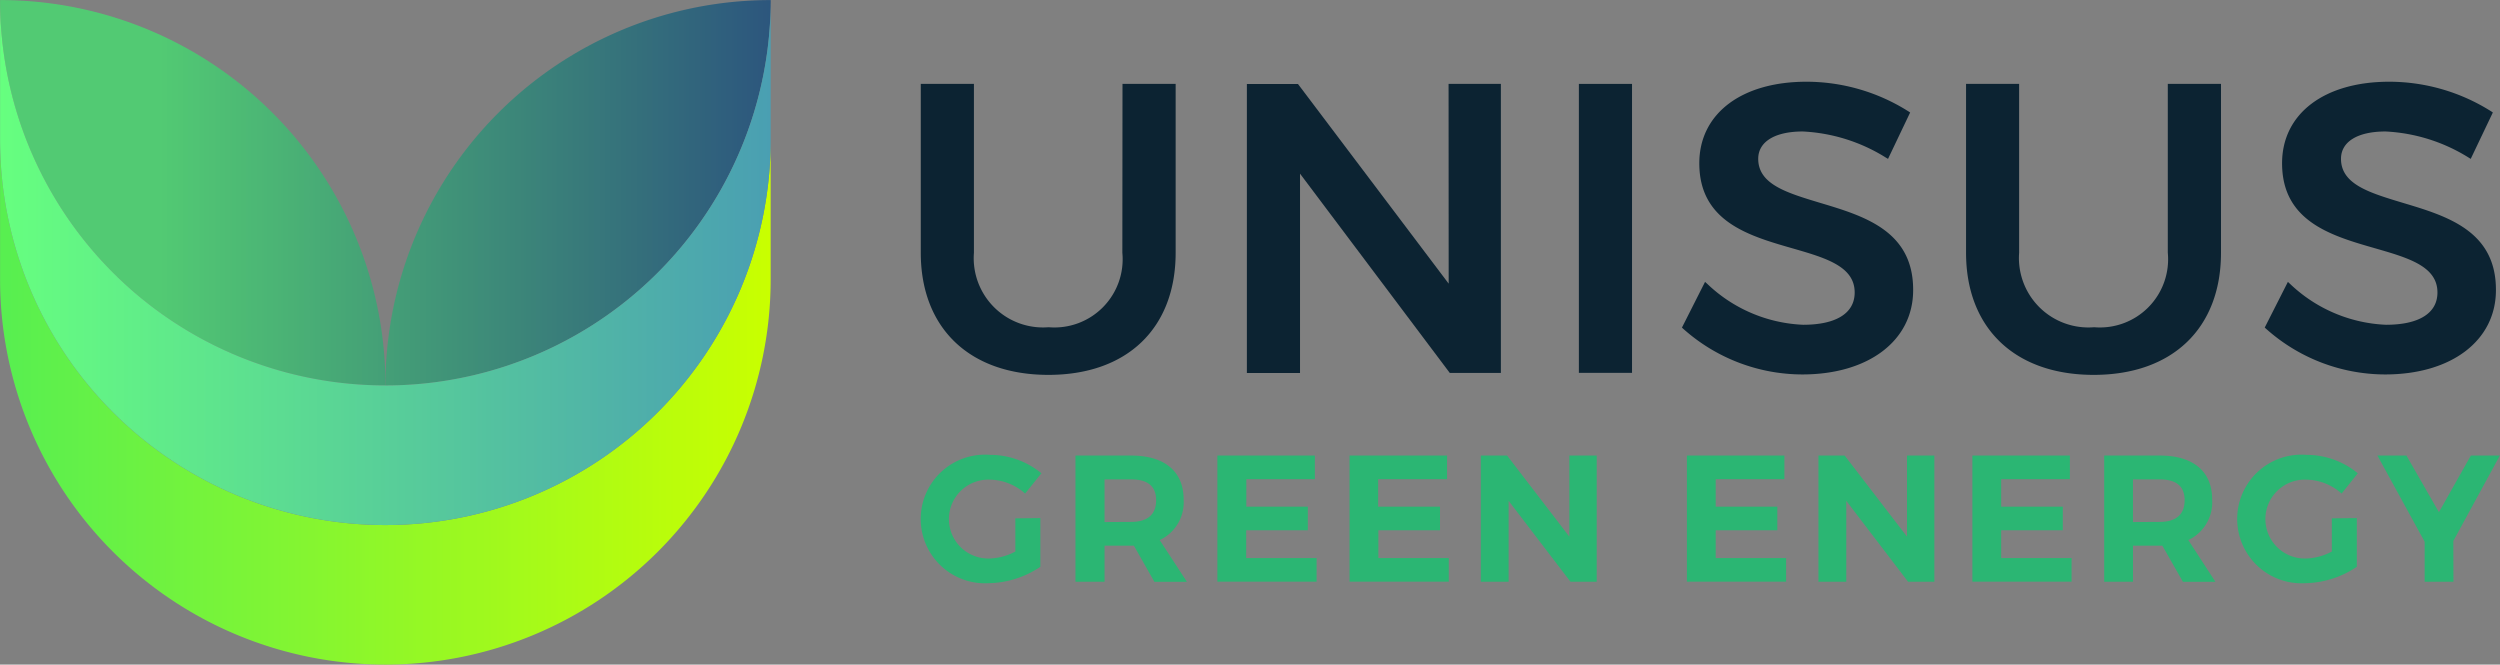
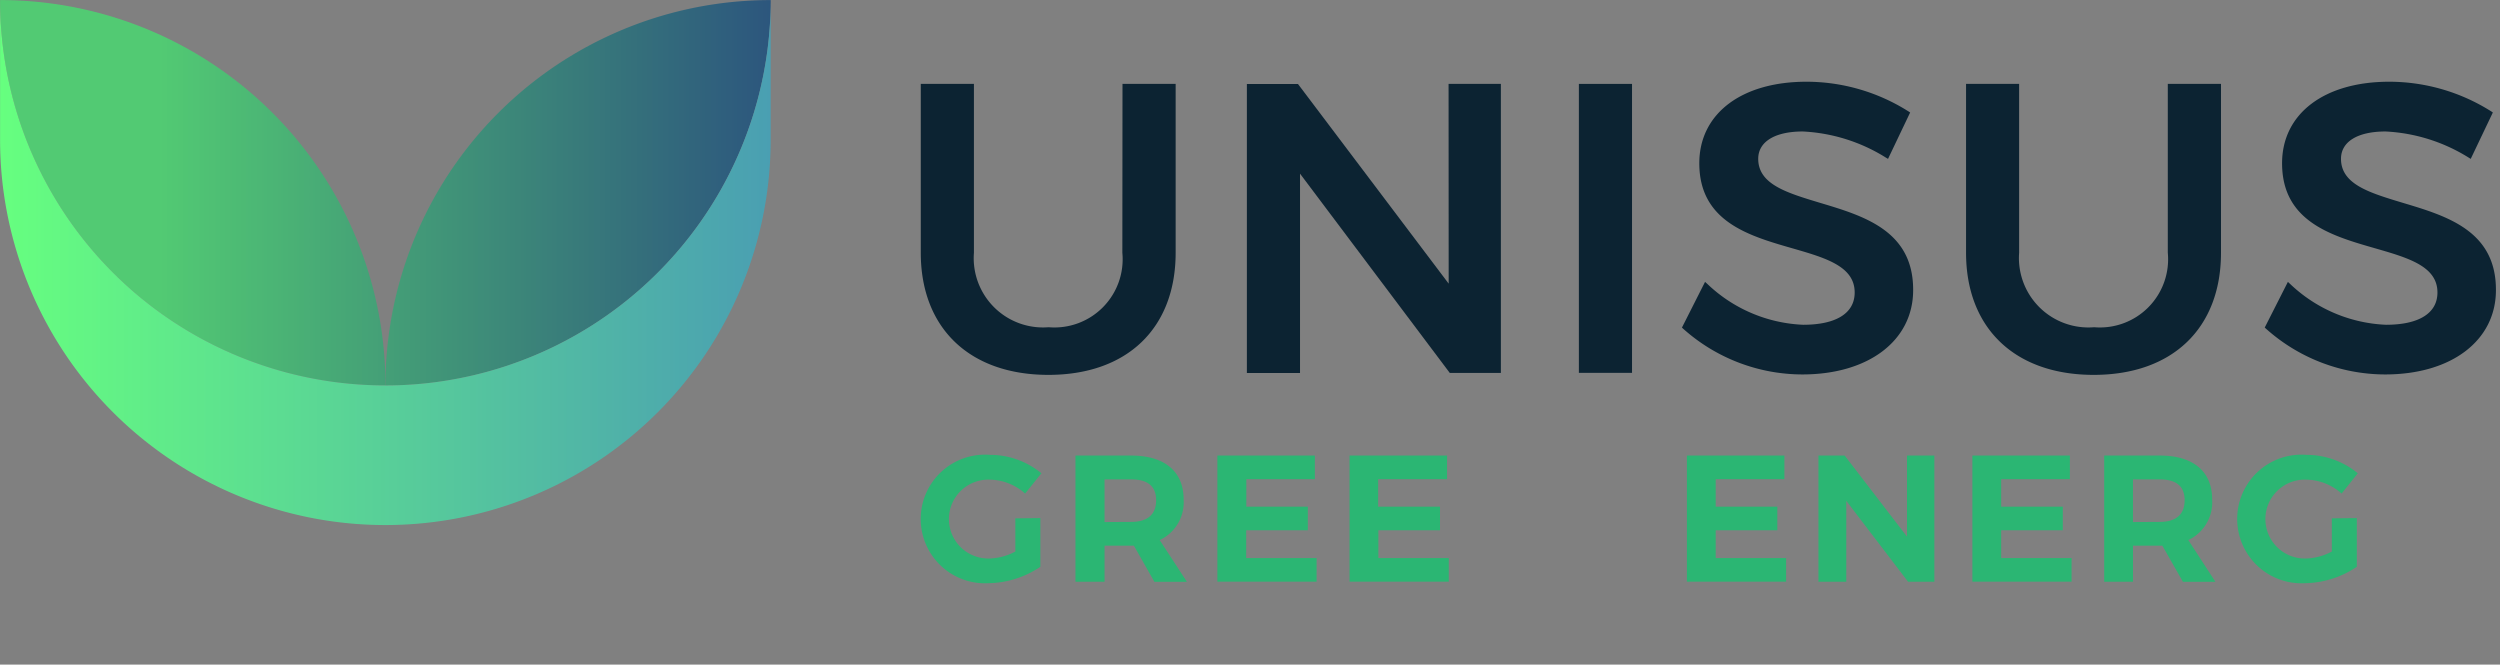
<svg xmlns="http://www.w3.org/2000/svg" xmlns:xlink="http://www.w3.org/1999/xlink" width="100" height="26.583" viewBox="0 0 100 26.583">
  <rect x="0" y="0" width="100" height="26.583" fill="#808080" stroke="none" />
  <defs>
    <linearGradient id="linear-gradient" x1="-0.587" y1="0.5" x2="1.22" y2="0.5" gradientUnits="objectBoundingBox">
      <stop offset="0" stop-color="#52ca73" />
      <stop offset="1" stop-color="#27467f" />
    </linearGradient>
    <linearGradient id="linear-gradient-2" x1="0.413" y1="0.5" x2="2.219" y2="0.5" xlink:href="#linear-gradient" />
    <linearGradient id="linear-gradient-3" y1="0.5" x2="1" y2="0.5" gradientUnits="objectBoundingBox">
      <stop offset="0.01" stop-color="#58ef50" />
      <stop offset="1" stop-color="#c9ff00" />
    </linearGradient>
    <linearGradient id="linear-gradient-4" y1="0.5" x2="1" y2="0.5" gradientUnits="objectBoundingBox">
      <stop offset="0" stop-color="#66ff7f" />
      <stop offset="1" stop-color="#4a9fb2" />
    </linearGradient>
  </defs>
  <g id="UNISUS_GREEN_ENERGY_LOGO_RGB-01" data-name="UNISUS GREEN ENERGY LOGO#RGB-01" transform="translate(-240.99 -249.85)">
    <path id="Path_1287" data-name="Path 1287" d="M311.812,249.86A15.412,15.412,0,0,0,296.4,265.275a15.412,15.412,0,0,0,15.412-15.415Z" transform="translate(-39.993 -0.007)" fill="url(#linear-gradient)" />
    <path id="Path_1288" data-name="Path 1288" d="M240.993,249.86a15.412,15.412,0,0,0,15.415,15.415A15.412,15.412,0,0,0,240.99,249.86Z" transform="translate(0 -0.007)" fill="url(#linear-gradient-2)" />
-     <path id="Path_1289" data-name="Path 1289" d="M256.415,285.345A15.412,15.412,0,0,1,241,269.93v5.584a15.412,15.412,0,1,0,30.824,0v-5.582A15.412,15.412,0,0,1,256.415,285.345Z" transform="translate(-0.007 -14.493)" fill="url(#linear-gradient-3)" />
    <path id="Path_1290" data-name="Path 1290" d="M256.415,265.267A15.412,15.412,0,0,1,241,249.85v5.59a15.412,15.412,0,1,0,30.824,0v-5.587a15.412,15.412,0,0,1-15.412,15.415Z" transform="translate(-0.007)" fill="url(#linear-gradient-4)" />
    <path id="Path_1291" data-name="Path 1291" d="M381.423,268.663a2.729,2.729,0,0,1-2.949,2.98,2.772,2.772,0,0,1-2.988-2.98V261.91H373.36v6.753c0,3.013,1.948,4.886,5.106,4.886s5.089-1.875,5.089-4.886V261.91h-2.126Z" transform="translate(-95.539 -8.704)" fill="#0c2332" />
    <path id="Path_1292" data-name="Path 1292" d="M428.312,269.9l-6-7.949-.028-.036H420.24v11.558h2.126V265.5l5.991,7.972H430.4V261.91h-2.092Z" transform="translate(-129.375 -8.704)" fill="#0c2332" />
    <rect id="Rectangle_1214" data-name="Rectangle 1214" width="2.126" height="11.558" transform="translate(304.145 253.206)" fill="#0c2332" />
    <path id="Path_1293" data-name="Path 1293" d="M488.309,266.441c-1.322-.4-2.462-.737-2.462-1.758,0-.684.668-1.093,1.781-1.093a6.892,6.892,0,0,1,3.322,1.043l.089.053.885-1.856-.07-.045a7.646,7.646,0,0,0-4.079-1.185c-2.6,0-4.285,1.28-4.285,3.261,0,2.329,1.975,2.9,3.715,3.4,1.341.387,2.5.721,2.5,1.77,0,.835-.751,1.291-2.062,1.291a5.9,5.9,0,0,1-3.831-1.633l-.092-.083-.924,1.828.05.047a7.17,7.17,0,0,0,4.763,1.828c2.652,0,4.435-1.355,4.435-3.372C492.054,267.554,490.065,266.967,488.309,266.441Z" transform="translate(-174.528 -8.481)" fill="#0c2332" />
    <path id="Path_1294" data-name="Path 1294" d="M531.7,268.663a2.728,2.728,0,0,1-2.947,2.98,2.779,2.779,0,0,1-3-2.98V261.91H523.63v6.753c0,3.013,1.948,4.886,5.106,4.886s5.092-1.873,5.092-4.886V261.91H531.7Z" transform="translate(-203.998 -8.704)" fill="#0c2332" />
    <path id="Path_1295" data-name="Path 1295" d="M572.089,266.441c-1.322-.4-2.462-.737-2.462-1.758,0-.684.665-1.093,1.781-1.093a6.909,6.909,0,0,1,3.322,1.043l.086.053.885-1.856-.067-.045a7.646,7.646,0,0,0-4.079-1.185c-2.6,0-4.285,1.28-4.285,3.261,0,2.329,1.973,2.9,3.715,3.4,1.341.387,2.5.721,2.5,1.77,0,.835-.751,1.291-2.059,1.291a5.916,5.916,0,0,1-3.834-1.633l-.089-.083-.927,1.828.053.047a7.165,7.165,0,0,0,4.763,1.828c2.652,0,4.432-1.355,4.432-3.372C575.834,267.554,573.845,266.967,572.089,266.441Z" transform="translate(-234.997 -8.481)" fill="#0c2332" />
    <path id="Path_1296" data-name="Path 1296" d="M378.121,317.769v1.948a3.806,3.806,0,0,1-2.07.657,2.573,2.573,0,1,1,.061-5.134,3.236,3.236,0,0,1,2.051.737l-.651.812a2.154,2.154,0,0,0-1.391-.556,1.578,1.578,0,1,0,0,3.152,2.332,2.332,0,0,0,1-.278V317.78Z" transform="translate(-95.517 -47.196)" fill="#2bb673" />
    <path id="Path_1297" data-name="Path 1297" d="M397.937,318.946h-1.174v1.441H395.6V315.34h2.226c1.336,0,2.1.634,2.1,1.753a1.669,1.669,0,0,1-.957,1.628l1.088,1.669h-1.3Zm-.111-.952c.634,0,1-.278,1-.865s-.365-.835-1-.835h-1.063V318Z" transform="translate(-111.591 -47.268)" fill="#2bb673" />
    <path id="Path_1298" data-name="Path 1298" d="M417.158,316.286v1.1h2.46v.943h-2.465v1.113h2.816v.943H416V315.34h3.9v.946Z" transform="translate(-126.315 -47.268)" fill="#2bb673" />
    <path id="Path_1299" data-name="Path 1299" d="M436.144,316.286v1.1h2.474v.943h-2.465v1.113h2.816v.943H435V315.34h3.9v.946Z" transform="translate(-140.028 -47.268)" fill="#2bb673" />
-     <path id="Path_1300" data-name="Path 1300" d="M457.457,320.387l-2.474-3.236v3.236H453.87V315.34h1.052l2.49,3.244V315.34h1.094v5.047Z" transform="translate(-153.648 -47.268)" fill="#2bb673" />
    <path id="Path_1301" data-name="Path 1301" d="M484.652,316.286v1.1h2.465v.943h-2.465v1.113h2.816v.943H483.5V315.34h3.9v.946Z" transform="translate(-175.034 -47.268)" fill="#2bb673" />
    <path id="Path_1302" data-name="Path 1302" d="M505.994,320.387l-2.471-3.236v3.236H502.41V315.34h1.049l2.493,3.244V315.34h1.094v5.047Z" transform="translate(-188.682 -47.268)" fill="#2bb673" />
    <path id="Path_1303" data-name="Path 1303" d="M525.692,316.286v1.1h2.465v.943h-2.465v1.113h2.816v.943H524.54V315.34h3.9v.946Z" transform="translate(-204.655 -47.268)" fill="#2bb673" />
    <path id="Path_1304" data-name="Path 1304" d="M545.816,318.946h-1.174v1.441H543.49V315.34h2.226c1.333,0,2.092.634,2.092,1.753a1.669,1.669,0,0,1-.954,1.628l1.085,1.669h-1.3Zm-.109-.952c.634,0,1-.278,1-.865s-.365-.835-1-.835h-1.066V318Z" transform="translate(-218.332 -47.268)" fill="#2bb673" />
    <path id="Path_1305" data-name="Path 1305" d="M567.381,317.769v1.948a3.807,3.807,0,0,1-2.07.657,2.573,2.573,0,1,1,.061-5.134,3.236,3.236,0,0,1,2.048.737l-.648.812a2.154,2.154,0,0,0-1.391-.556,1.578,1.578,0,1,0,0,3.152,2.332,2.332,0,0,0,1-.278V317.78Z" transform="translate(-232.118 -47.196)" fill="#2bb673" />
-     <path id="Path_1306" data-name="Path 1306" d="M585.811,320.387h-1.152v-1.6l-1.889-3.447h1.16l1.3,2.265,1.277-2.265h1.16l-1.861,3.417Z" transform="translate(-246.683 -47.268)" fill="#2bb673" />
  </g>
</svg>